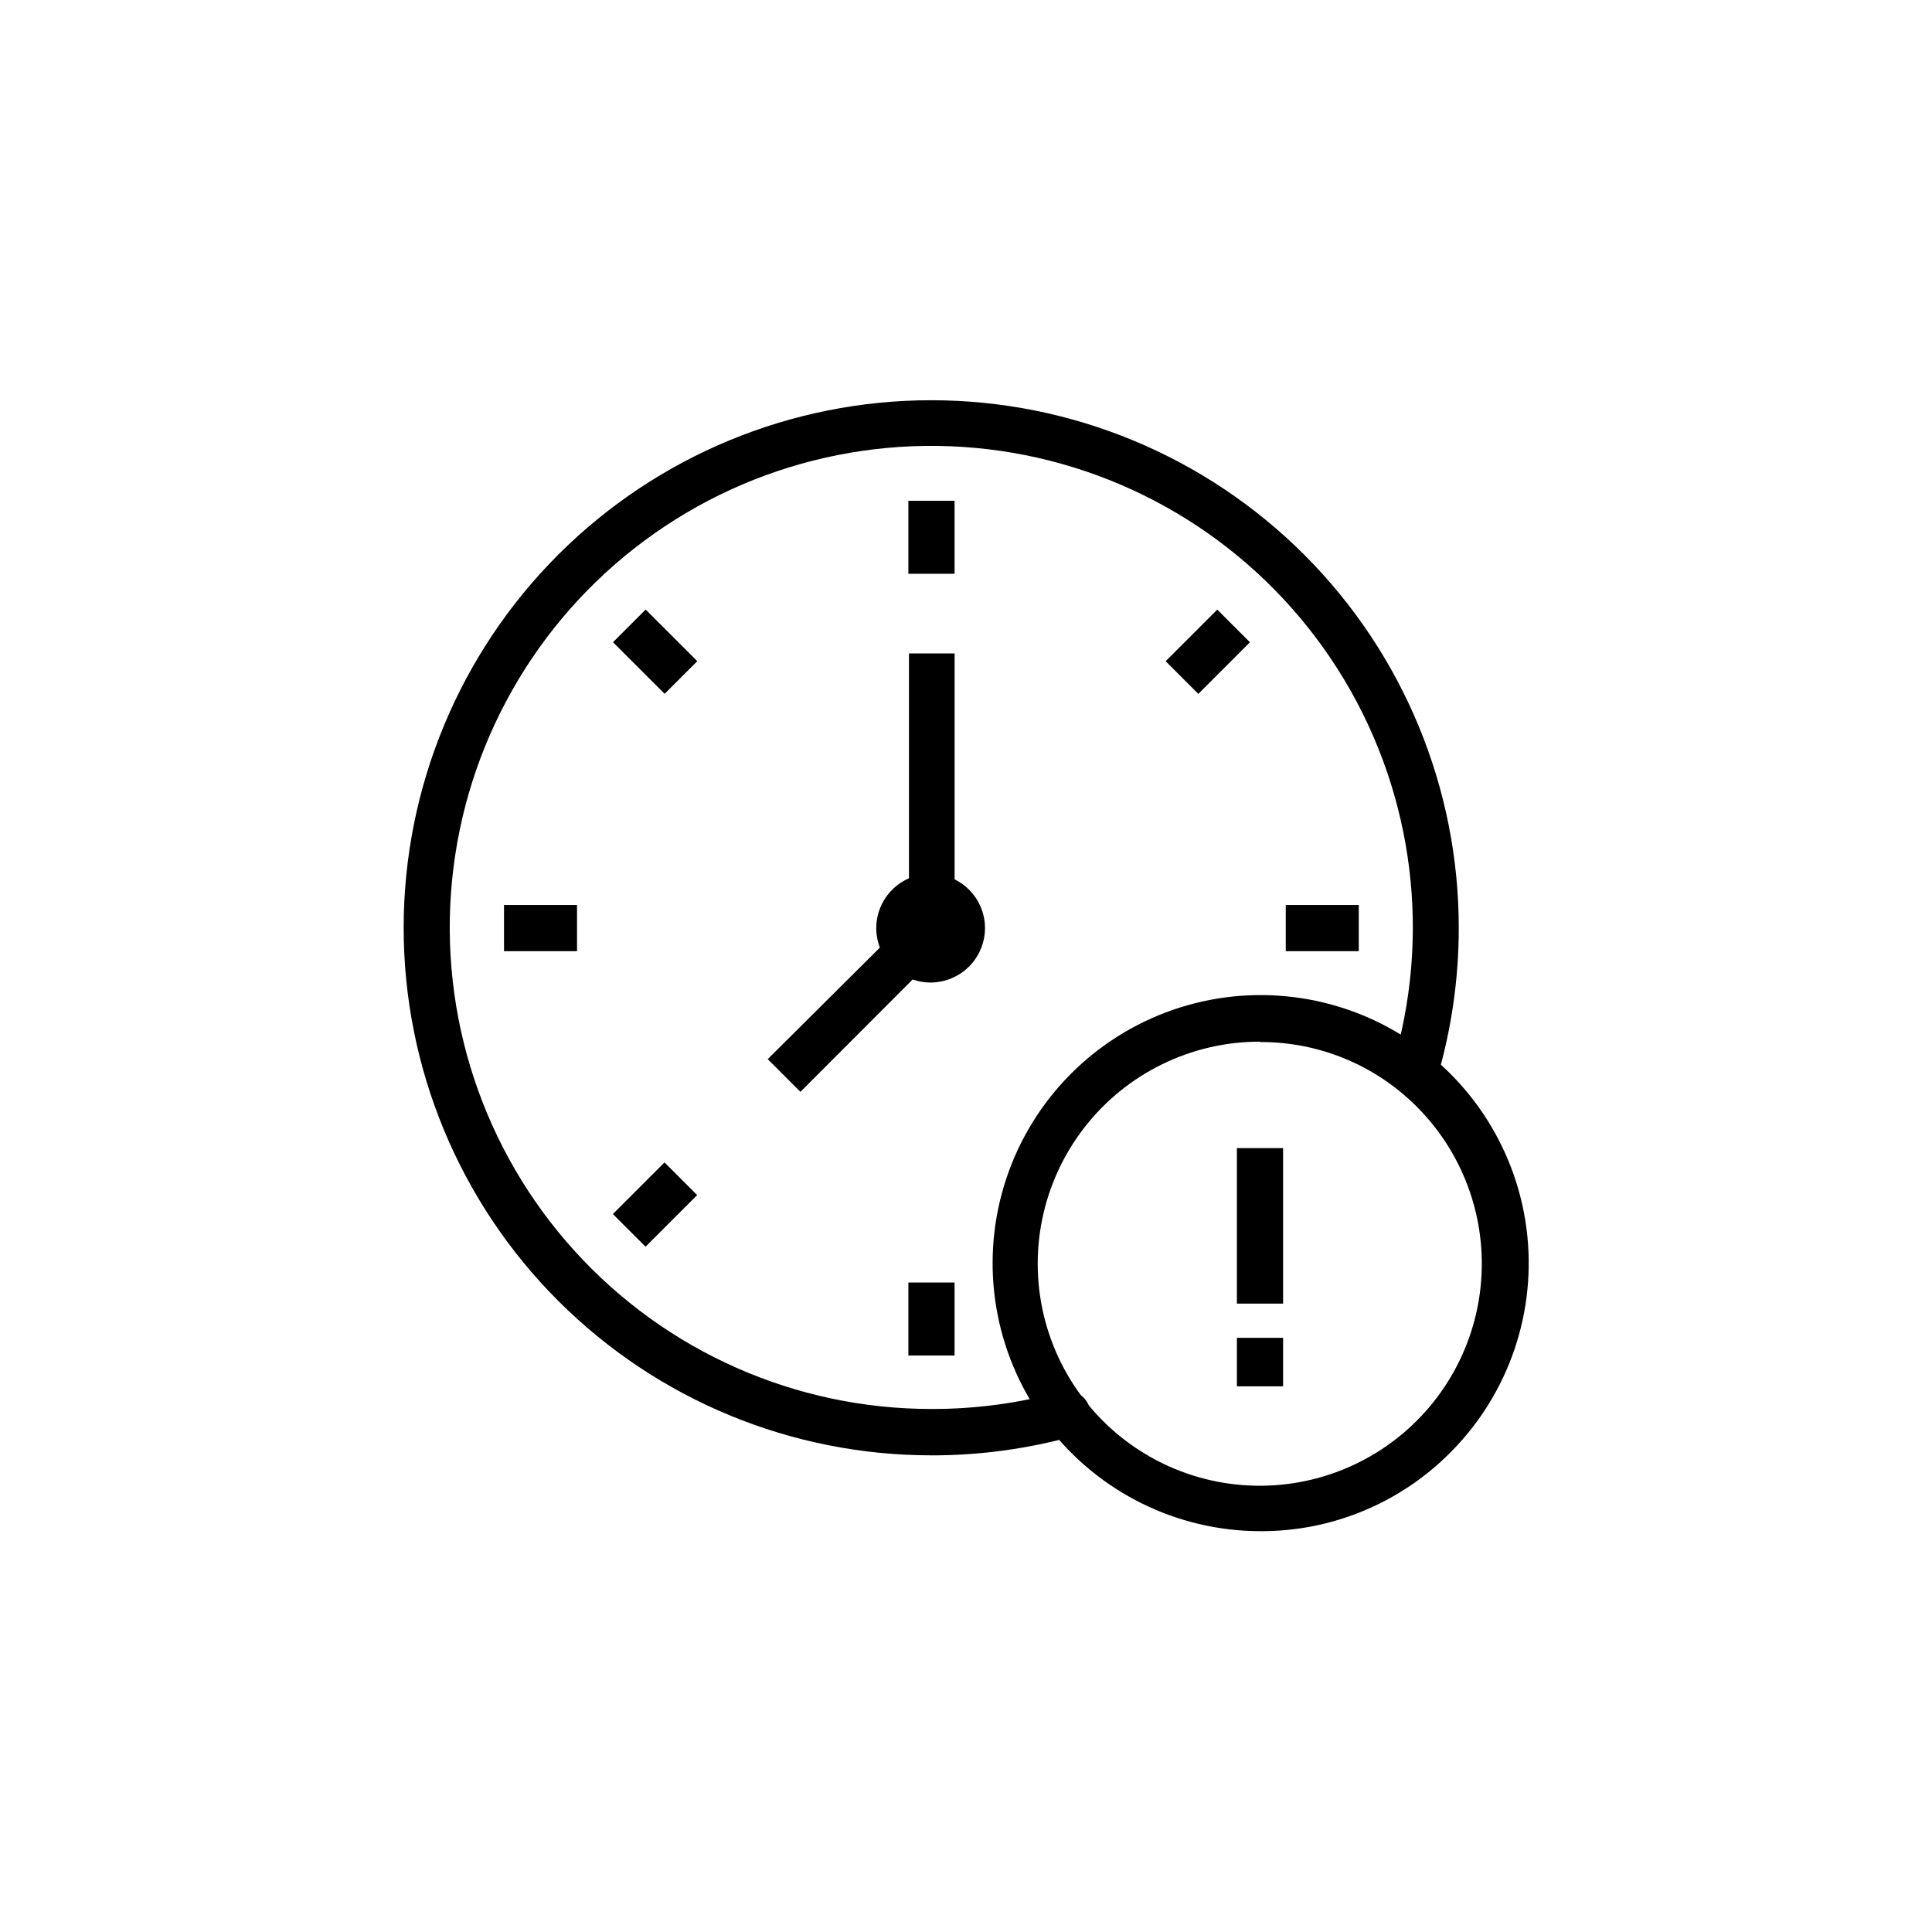
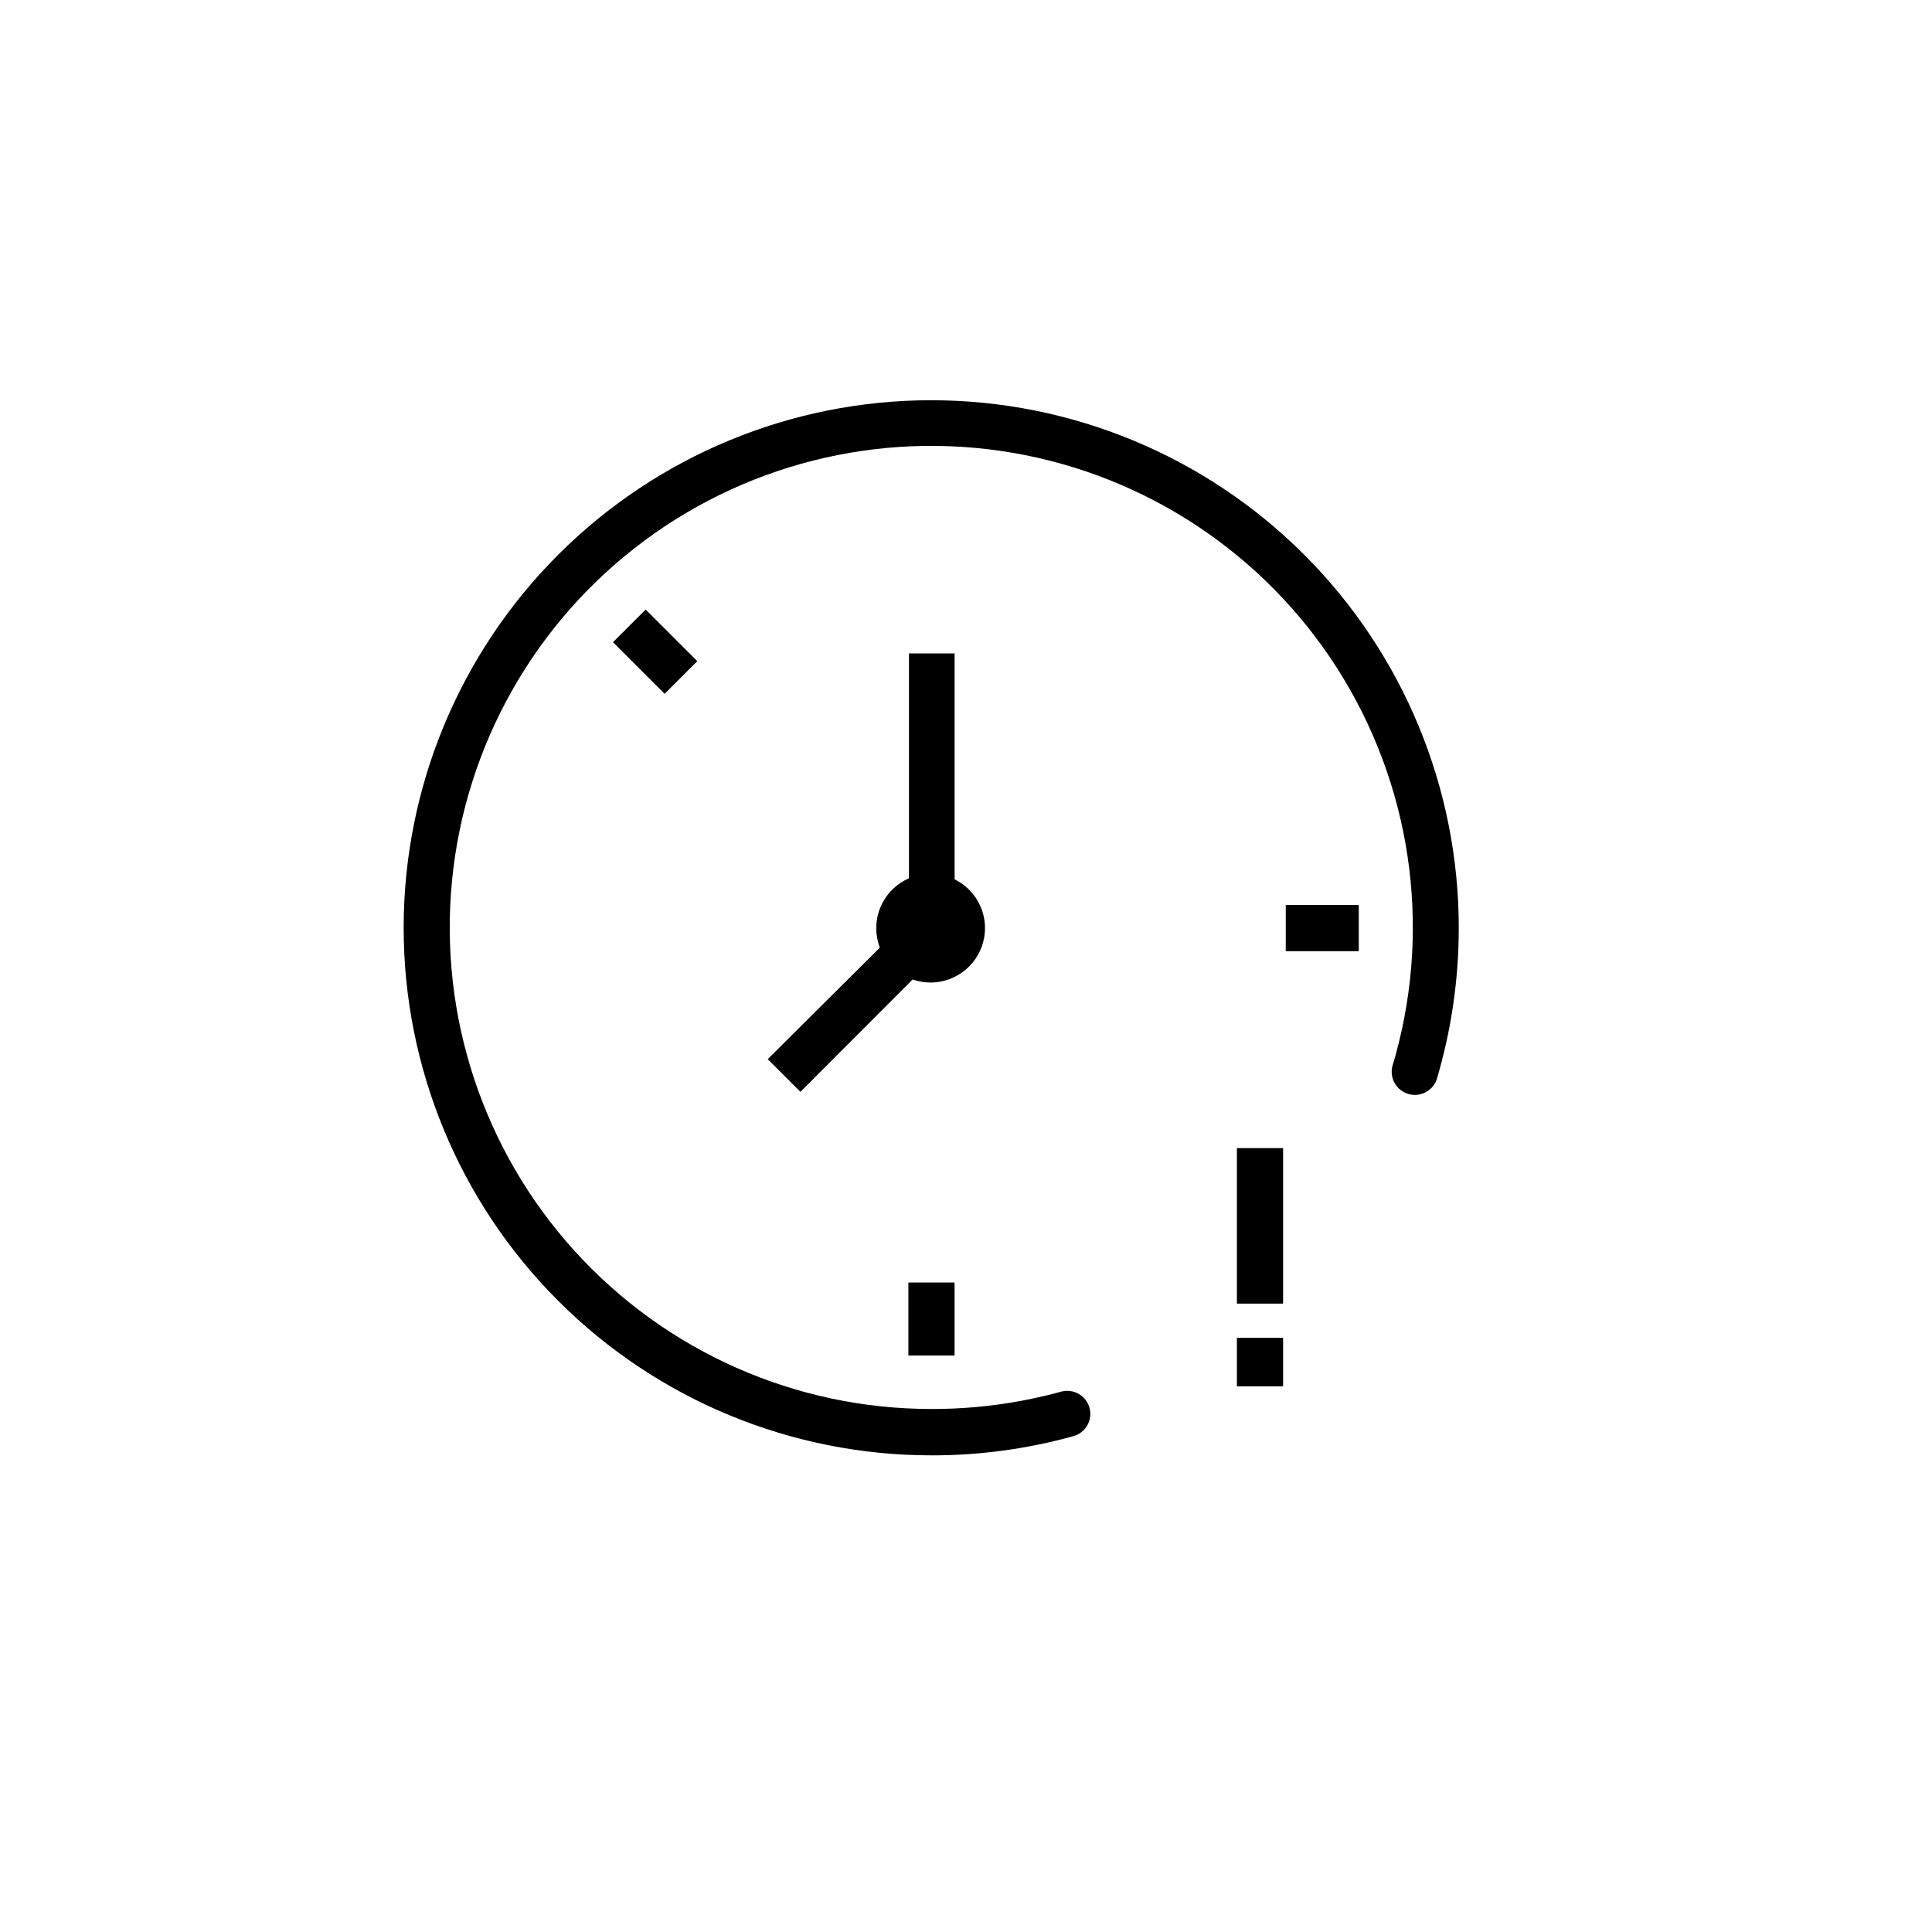
<svg xmlns="http://www.w3.org/2000/svg" fill="#000000" width="800px" height="800px" version="1.1" viewBox="144 144 512 512">
  <g>
    <path d="m390.83 404.38c-3.828 0.051-7.523-1.422-10.262-4.098-2.742-2.672-4.305-6.328-4.348-10.16-0.039-3.828 1.445-7.519 4.133-10.25 2.684-2.731 6.344-4.281 10.176-4.309 3.828-0.027 7.512 1.473 10.234 4.164 2.723 2.695 4.262 6.363 4.273 10.191 0.004 3.793-1.488 7.434-4.144 10.137s-6.269 4.258-10.062 4.324zm0-16.574v-0.004c-0.875 0-1.664 0.531-2 1.34-0.336 0.809-0.148 1.742 0.469 2.359 0.621 0.621 1.551 0.805 2.363 0.469 0.809-0.332 1.336-1.125 1.336-2 0-1.195-0.969-2.168-2.168-2.168z" />
-     <path d="m477.94 549.78c-22.074-0.047-42.875-10.352-56.285-27.891-13.406-17.539-17.898-40.312-12.156-61.629 5.742-21.312 21.07-38.75 41.473-47.176 20.406-8.426 43.566-6.887 62.68 4.164 19.109 11.051 31.996 30.355 34.871 52.246 2.875 21.887-4.59 43.867-20.199 59.477-13.328 13.406-31.48 20.902-50.383 20.809zm0-129.73c-18.301-0.027-35.57 8.457-46.73 22.961-11.156 14.508-14.934 33.375-10.215 51.059 4.719 17.68 17.395 32.16 34.297 39.176 16.902 7.012 36.105 5.766 51.957-3.379 15.852-9.141 26.551-25.141 28.941-43.281 2.391-18.145-3.793-36.367-16.734-49.305-10.996-11.027-25.945-17.195-41.516-17.129z" />
    <path d="m471.79 448.26h12.242v41.211h-12.242z" />
    <path d="m471.79 498.54h12.242v12.848h-12.242z" />
    <path d="m390.83 529.68c-37.082 0.012-72.656-14.707-98.883-40.926-26.23-26.215-40.969-61.781-40.973-98.863-0.004-37.086 14.723-72.652 40.949-98.879 26.223-26.223 61.789-40.953 98.875-40.945 37.082 0.004 72.648 14.742 98.863 40.973 26.219 26.227 40.938 61.797 40.926 98.883 0 13.648-1.984 27.227-5.894 40.305-1.156 2.996-4.426 4.598-7.504 3.676-3.074-0.926-4.922-4.062-4.234-7.203 10.422-34.473 5.793-71.75-12.75-102.62-18.543-30.879-49.27-52.48-84.598-59.484-35.328-7-71.973 1.254-100.89 22.727-28.914 21.473-47.41 54.164-50.922 90.008-3.516 35.844 8.281 71.504 32.48 98.184 24.195 26.676 58.539 41.887 94.555 41.879 11.609 0.027 23.168-1.516 34.359-4.586 3.258-0.902 6.629 1.004 7.535 4.258 0.902 3.254-1.004 6.629-4.258 7.531-12.258 3.394-24.918 5.106-37.637 5.09z" />
    <path d="m356.12 433.35-8.664-8.668 37.43-37.23v-70.281h12.094v72.75c-0.008 1.629-0.66 3.188-1.816 4.332z" />
-     <path d="m384.73 276.71h12.242v19.348h-12.242z" />
+     <path d="m384.73 276.71h12.242h-12.242z" />
    <path d="m384.73 483.88h12.242v19.348h-12.242z" />
-     <path d="m452.91 319.23 13.68-13.68 8.656 8.656-13.68 13.68z" />
-     <path d="m306.42 465.73 13.68-13.68 8.656 8.656-13.68 13.68z" />
    <path d="m306.45 314.19 8.656-8.656 13.68 13.68-8.656 8.656z" />
-     <path d="m277.57 383.83h19.348v12.242h-19.348z" />
    <path d="m484.74 383.83h19.348v12.242h-19.348z" />
  </g>
</svg>